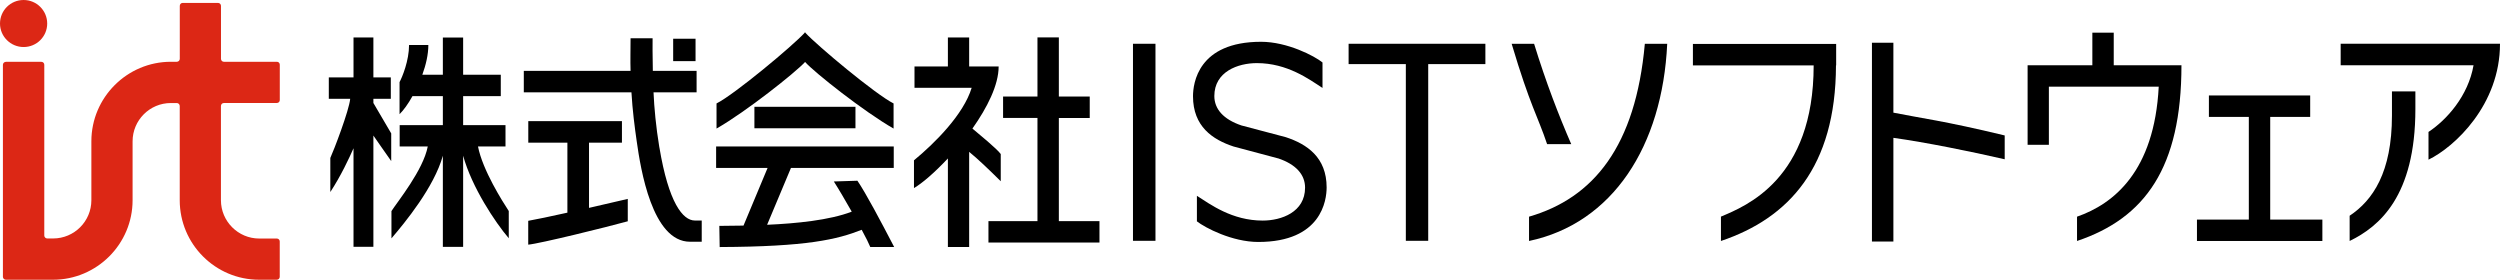
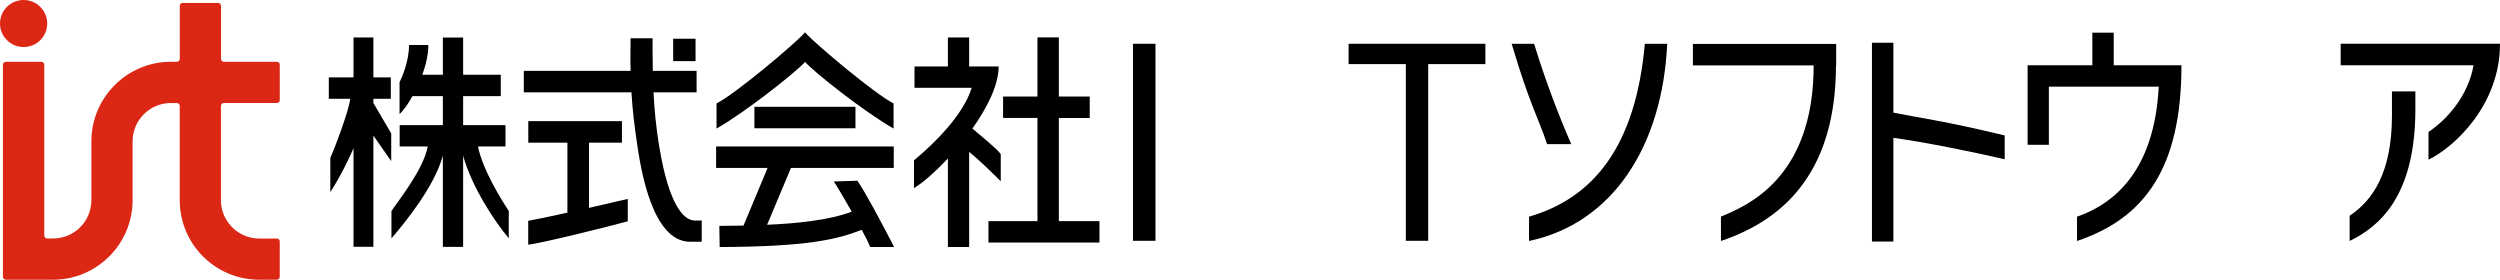
<svg xmlns="http://www.w3.org/2000/svg" id="_レイヤー_2" data-name="レイヤー 2" viewBox="0 0 428.98 48">
  <defs>
    <style>
      .cls-1 {
        fill: #dc2715;
      }
    </style>
  </defs>
  <g id="_レイヤー_1-2" data-name="レイヤー 1">
    <g>
-       <path d="m219.28,27.16c3.13,1.04,4.66,2.83,4.66,5.04,0,4.2-4.06,5.65-7.27,5.65-5.26,0-8.97-2.77-11.29-4.25v4.38c1.39,1.1,6.06,3.54,10.53,3.54,10.86,0,11.73-7.17,11.73-9.36,0-5.18-3.39-7.43-7-8.62l-7.61-2.01c-3.12-1.05-4.66-2.84-4.66-5.05,0-4.19,4.06-5.65,7.29-5.65,5.25,0,8.97,2.77,11.27,4.26v-4.37c-1.37-1.12-6.05-3.55-10.54-3.55-10.84,0-11.68,7.16-11.68,9.35,0,5.18,3.37,7.44,6.96,8.62l7.61,2.03Z" />
      <g>
        <path class="cls-1" d="m4.05,8.07c2.25,0,4.05-1.81,4.05-4.03S6.3,0,4.05,0,0,1.81,0,4.04s1.83,4.03,4.05,4.03Z" />
        <path class="cls-1" d="m38.41,17.67h9.1c.28,0,.5-.22.5-.5v-6.07c0-.28-.22-.5-.5-.5h-9.1c-.28,0-.49-.24-.49-.5v.5V1c0-.27-.23-.5-.51-.5h-6.08c-.26,0-.48.23-.48.5v9.1c0,.27-.23.5-.51.5h-1.02c-7.5,0-13.64,6.12-13.64,13.64v10.11c0,3.62-2.93,6.57-6.57,6.57h-1c-.28,0-.51-.23-.51-.5V11.11c0-.28-.22-.5-.5-.5H1.02c-.28,0-.52.23-.52.5v36.38c0,.28.23.51.52.51h8.08c7.52,0,13.65-6.13,13.65-13.64v-10.11c0-3.62,2.94-6.57,6.56-6.57h1.02c.28,0,.51.23.51.51v16.17c0,7.52,6.1,13.64,13.63,13.64h3.03c.28,0,.5-.23.5-.51v-6.06c0-.28-.22-.5-.5-.5h-3.03c-3.6,0-6.56-2.95-6.56-6.57v-16.68.51c0-.28.21-.51.49-.51Z" />
      </g>
-       <polygon points="389.55 37.68 389.55 20.06 396.41 20.06 396.41 16.38 379.03 16.38 379.03 20.06 385.88 20.06 385.88 37.68 376.98 37.68 376.98 41.35 398.5 41.35 398.5 37.68 389.55 37.68" />
      <path d="m347.93,24.85h3.64v-9.98h18.85c-.75,14.56-7.74,20.12-14.02,22.31v4.17c11.68-3.92,17.92-12.61,17.92-30.15h-11.62v-5.59h-3.67v5.59h-11.11v13.65Z" />
      <path d="m315.07,7.54h-24.58v3.68h20.72c0,19.51-11.6,24.13-15.91,25.95v4.18c11.66-3.92,19.7-12.69,19.74-30.13h.03v-3.68Z" />
      <g>
        <path d="m286.08,7.52c-.82,17.56-9.37,30.8-23.71,33.83v-4.17c11.1-3.22,18.29-12.1,19.87-29.66h3.83Z" />
        <path d="m259.39,7.52c3.2,10.73,4.47,12.4,6.08,17.21h4.14c-2.15-4.95-4.33-10.58-6.37-17.21h-3.86Z" />
      </g>
      <path d="m343.99,23.24c-10.43-2.52-14.44-2.97-19.1-3.91V7.33h-3.68v34.12h3.68v-17.8c5.51.77,13.35,2.35,19.1,3.68v-4.08Z" />
      <path d="m401.64,7.52v3.68h22.8c-.92,5.26-4.58,9.35-7.73,11.44v4.76c4.49-2.18,12.27-9.42,12.27-19.89h-27.34Zm8.8,8.15v4.15c0,9.75-3.28,14.55-7.26,17.2v4.33c5.08-2.47,11.28-7.66,11.28-22.64v-3.03h-4.02Z" />
      <rect x="194.41" y="7.51" width="3.86" height="33.81" />
      <polygon points="254.88 7.51 231.41 7.51 231.41 11 241.23 11 241.23 41.32 245.07 41.32 245.07 11 254.88 11 254.88 7.51" />
      <path d="m113.14,25.3c-.59-3.59-.88-6.77-1-9.46h7.39v-3.68h-7.51c-.07-2.91-.04-4.49-.04-5.59h-3.78c0,1.94-.06,3.8,0,5.59h-18.32v3.68h18.47c.18,3.1.55,5.94.91,8.44.66,4.68,2.64,17.2,9.14,17.2h2.01v-3.64h-1.17c-2.08,0-4.51-3.05-6.09-12.53Zm-33.67,1.42c1.48,5.39,5.51,11.45,7.83,14.16v-4.67c-1.04-1.59-4.5-7.03-5.28-11.08h4.72v-3.66h-7.27v-4.98h6.46v-3.67h-6.46v-6.38h-3.48v6.38h-3.52c.61-1.68,1.03-3.46,1.03-5.1h-3.31c0,2.69-1.16,5.49-1.63,6.37v5.5c.65-.63,1.46-1.73,2.22-3.1h5.21v4.98h-7.41v3.66h4.82c-.77,4.05-5.21,9.5-6.23,11.09v4.68c2.32-2.71,7.32-8.78,8.82-14.18v15.64h3.48v-15.64ZM119.35,6.65h-3.84v3.84h3.84v-3.84Zm-55.28,10.3h2.99v-3.67h-2.99v-6.85h-3.41v6.85h-4.24v3.67h3.67c-.17,1.97-2.83,8.91-3.41,10.15v5.85c1.81-2.76,3.24-5.82,3.98-7.51v16.91h3.41v-19.09c.62.88,1.76,2.55,3.06,4.38v-4.75l-3.06-5.22v-.73Zm36.99,7.53h5.66v-3.69h-16.07v3.69h6.71v12.01c-2.89.64-5.52,1.2-6.72,1.4v4.09c1.92-.16,13.74-3.08,17.08-4.01v-3.84c-.89.22-3.63.84-6.65,1.54v-11.19Zm70.66,1.95c-.66-.91-3.71-3.4-4.86-4.37,2.54-3.59,4.5-7.47,4.5-10.66h-5.06v-4.97h-3.65v4.97h-5.73v3.67h9.81c-1.39,4.58-6.33,9.5-9.9,12.44v4.76c1.39-.8,3.54-2.65,5.82-5.08v15.19h3.65v-16.32c1.47,1.19,3.36,3,5.42,5.04v-4.67Zm9.97,11.52v-17.7h5.3v-3.68h-5.3V6.42h-3.67v10.14h-5.9v3.68h5.9v17.7h-8.41v3.68h19.05v-3.68h-6.97Z" />
      <path d="m147.14,31.01l-4.06.13c.81,1.26,1.96,3.23,3.07,5.18-3.81,1.47-9.54,2.03-14.52,2.25l4.09-9.75h17.64v-3.69h-30.48v3.69h8.83l-4.13,9.89c-1.66.03-3.08.04-4.15.05l.06,3.63c15.01-.06,20.17-1.3,24.37-2.96.72,1.32,1.26,2.42,1.47,2.95h4.1c-2.32-4.46-4.87-9.27-6.3-11.36Zm-9-20.38c1.64,1.83,10.13,8.54,15.19,11.43v-4.31c-3.06-1.53-13.09-9.9-15.16-12.15v-.09s-.01.03-.02.03c-.03,0-.05-.03-.05-.05v.11c-2.06,2.26-12.09,10.62-15.15,12.15v4.31c5.05-2.88,13.52-9.6,15.2-11.43Zm-8.69,11.38h17.34v-3.68h-17.34v3.68Z" />
    </g>
  </g>
</svg>